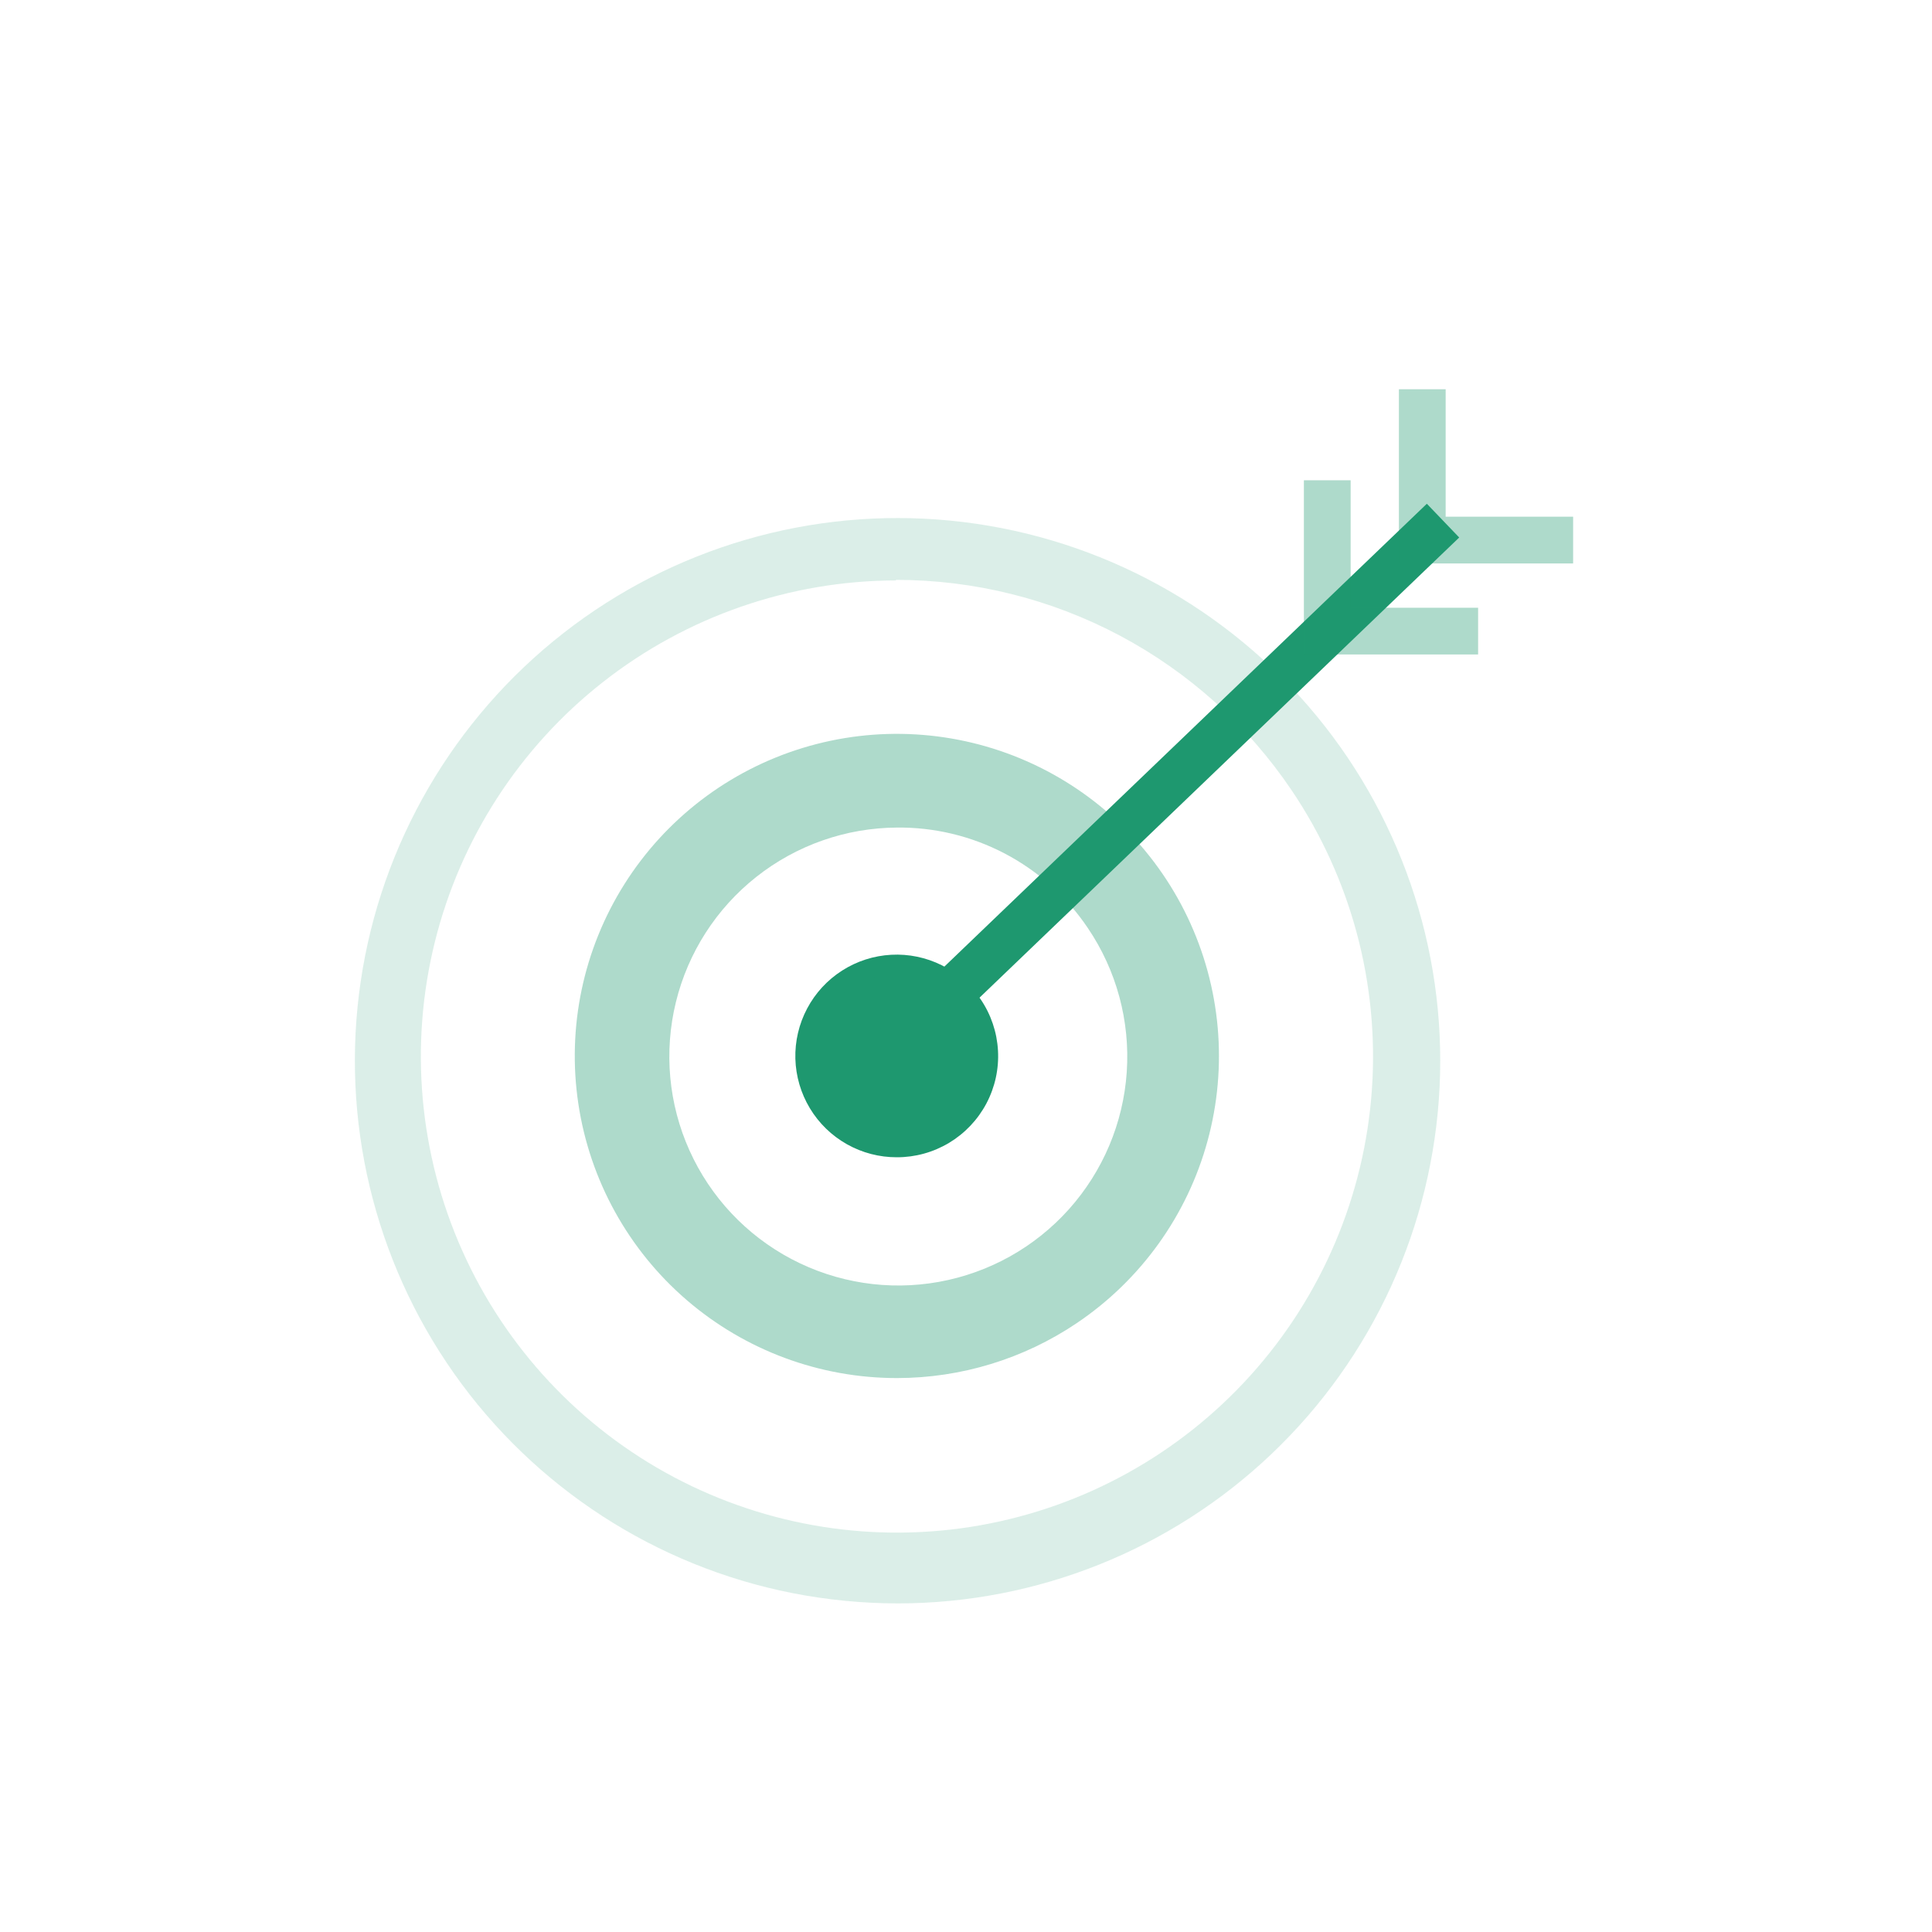
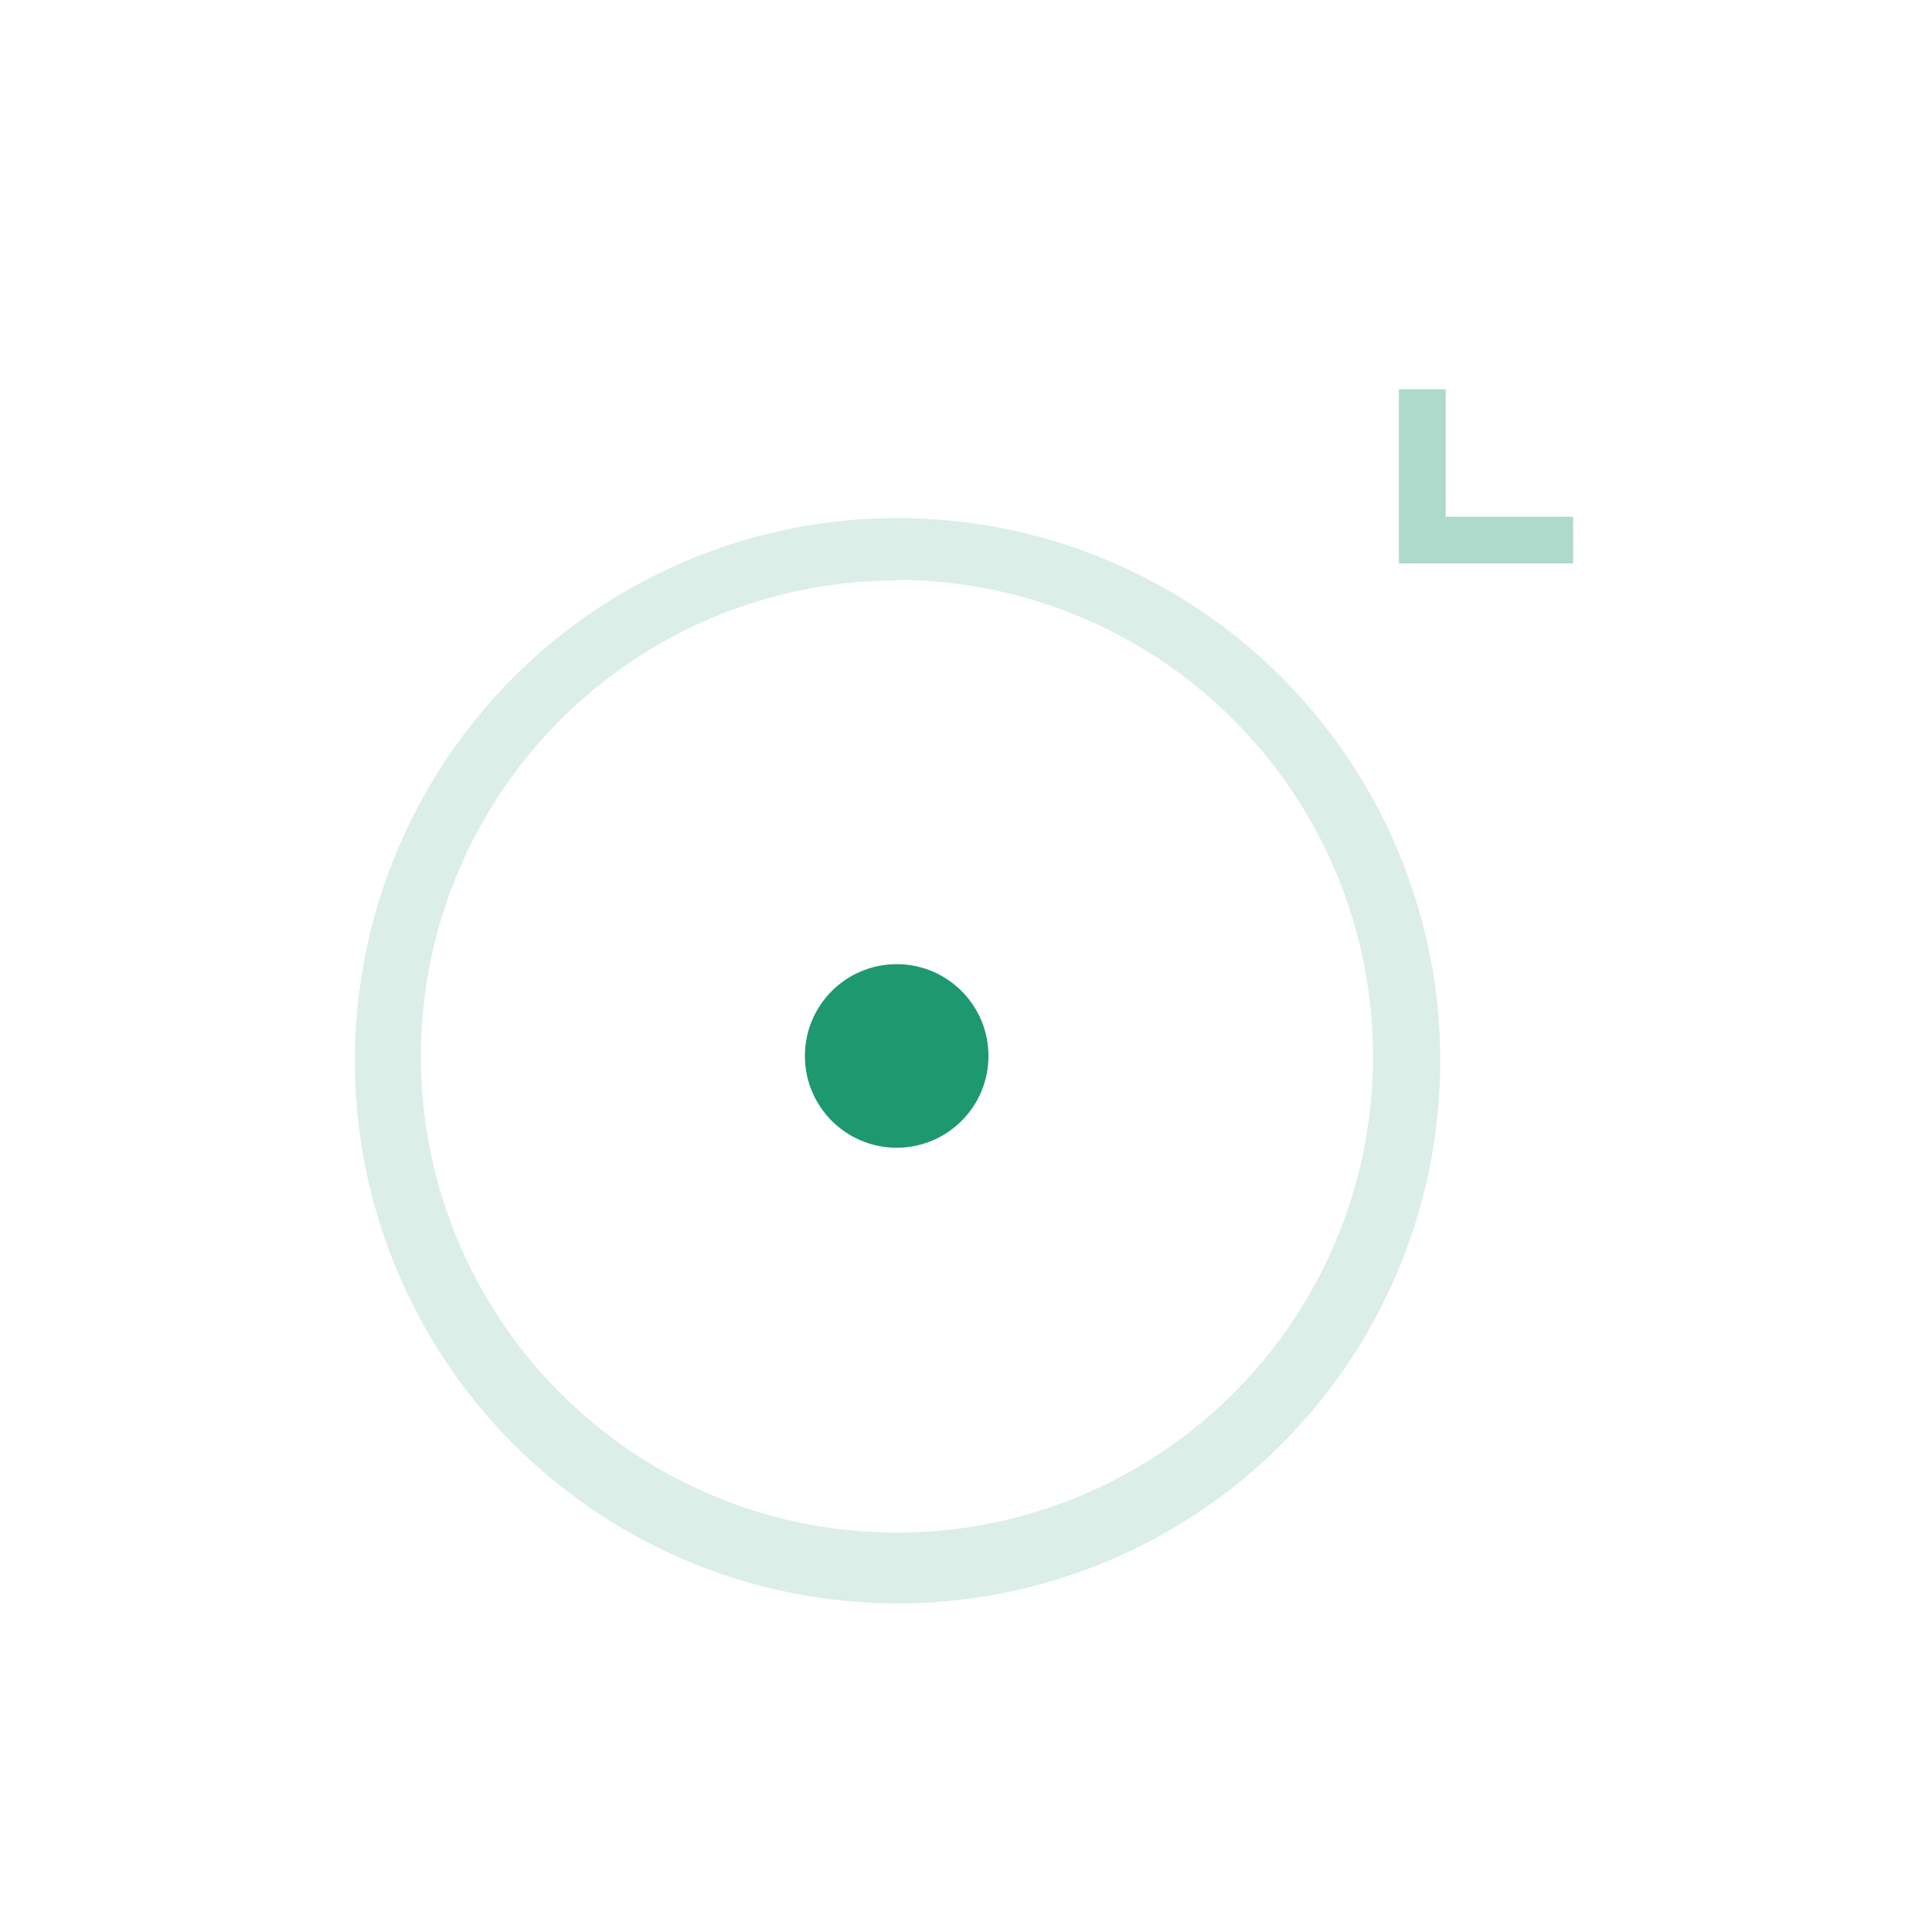
<svg xmlns="http://www.w3.org/2000/svg" width="81" height="81" viewBox="0 0 81 81" fill="none">
  <g opacity="0.4">
    <path opacity="0.4" d="M37.642 67.224C36.157 67.222 34.675 67.078 33.218 66.791C27.487 65.659 22.412 62.365 19.043 57.593C15.674 52.82 14.27 46.935 15.121 41.156C15.973 35.376 19.015 30.146 23.616 26.548C28.218 22.95 34.028 21.259 39.842 21.827C45.656 22.395 51.029 25.177 54.847 29.598C58.666 34.018 60.639 39.738 60.356 45.573C60.073 51.407 57.557 56.91 53.329 60.94C49.1 64.971 43.484 67.221 37.642 67.224ZM37.562 24.335C33.11 24.345 28.79 25.843 25.287 28.59C21.784 31.337 19.3 35.177 18.23 39.498C17.16 43.819 17.566 48.374 19.382 52.438C21.198 56.502 24.32 59.843 28.253 61.929C32.186 64.015 36.703 64.726 41.086 63.95C45.47 63.173 49.468 60.954 52.445 57.644C55.422 54.335 57.207 50.125 57.517 45.684C57.827 41.243 56.643 36.826 54.154 33.136C52.323 30.418 49.852 28.192 46.959 26.653C44.066 25.115 40.839 24.311 37.562 24.311V24.335Z" fill="#1E986F" />
  </g>
  <g opacity="0.6">
-     <path opacity="0.6" d="M37.61 57.776C34.374 57.778 31.244 56.617 28.791 54.506C26.339 52.394 24.726 49.472 24.247 46.272C23.767 43.071 24.453 39.805 26.18 37.067C27.906 34.33 30.558 32.304 33.653 31.358C36.748 30.411 40.08 30.608 43.042 31.912C46.004 33.216 48.4 35.54 49.792 38.462C51.184 41.383 51.481 44.708 50.628 47.83C49.776 50.952 47.83 53.663 45.146 55.471C42.919 56.972 40.295 57.774 37.61 57.776ZM37.61 34.696C35.469 34.707 33.394 35.434 31.714 36.76C30.034 38.086 28.845 39.936 28.337 42.015C27.828 44.094 28.029 46.284 28.908 48.236C29.787 50.188 31.292 51.79 33.186 52.788C35.08 53.786 37.253 54.123 39.359 53.744C41.466 53.365 43.386 52.294 44.814 50.699C46.242 49.104 47.096 47.078 47.24 44.942C47.384 42.806 46.81 40.684 45.61 38.911C44.727 37.596 43.53 36.522 42.128 35.786C40.725 35.05 39.162 34.675 37.578 34.696H37.61Z" fill="#1E986F" />
-   </g>
+     </g>
  <path d="M37.594 48.12C39.719 48.12 41.442 46.397 41.442 44.272C41.442 42.146 39.719 40.423 37.594 40.423C35.469 40.423 33.746 42.146 33.746 44.272C33.746 46.397 35.469 48.12 37.594 48.12Z" fill="#1E986F" />
-   <path d="M37.602 48.519C36.868 48.521 36.147 48.333 35.508 47.973C34.869 47.613 34.334 47.094 33.955 46.465C33.576 45.837 33.367 45.122 33.346 44.389C33.326 43.656 33.496 42.93 33.84 42.282C34.183 41.633 34.689 41.086 35.307 40.691C35.925 40.296 36.635 40.068 37.367 40.029C38.1 39.99 38.83 40.142 39.486 40.469C40.143 40.796 40.704 41.287 41.114 41.895C41.548 42.533 41.799 43.277 41.841 44.047C41.884 44.817 41.715 45.584 41.354 46.266C40.992 46.947 40.452 47.517 39.791 47.914C39.13 48.311 38.373 48.52 37.602 48.519ZM37.602 40.823C36.917 40.822 36.248 41.029 35.682 41.415C35.119 41.798 34.681 42.34 34.425 42.971C34.169 43.602 34.106 44.295 34.243 44.962C34.381 45.629 34.712 46.241 35.197 46.72C35.682 47.199 36.297 47.523 36.966 47.652C37.635 47.782 38.327 47.71 38.955 47.446C39.583 47.183 40.119 46.739 40.495 46.171C40.871 45.603 41.071 44.936 41.068 44.255C41.066 43.574 40.862 42.909 40.482 42.343C40.163 41.87 39.731 41.483 39.226 41.218C38.72 40.953 38.157 40.817 37.586 40.823H37.602Z" fill="#1E986F" />
-   <path d="M59.821 21.12L36.55 43.445L37.907 44.859L61.178 22.535L59.821 21.12Z" fill="#1E986F" />
  <g opacity="0.6">
-     <path opacity="0.6" d="M61.97 27.439H54.666V20.136H56.626V25.48H61.97V27.439Z" fill="#1E986F" />
-   </g>
+     </g>
  <g opacity="0.6">
    <path opacity="0.6" d="M65.954 23.623H58.65V16.32H60.61V21.663H65.954V23.623Z" fill="#1E986F" />
  </g>
</svg>